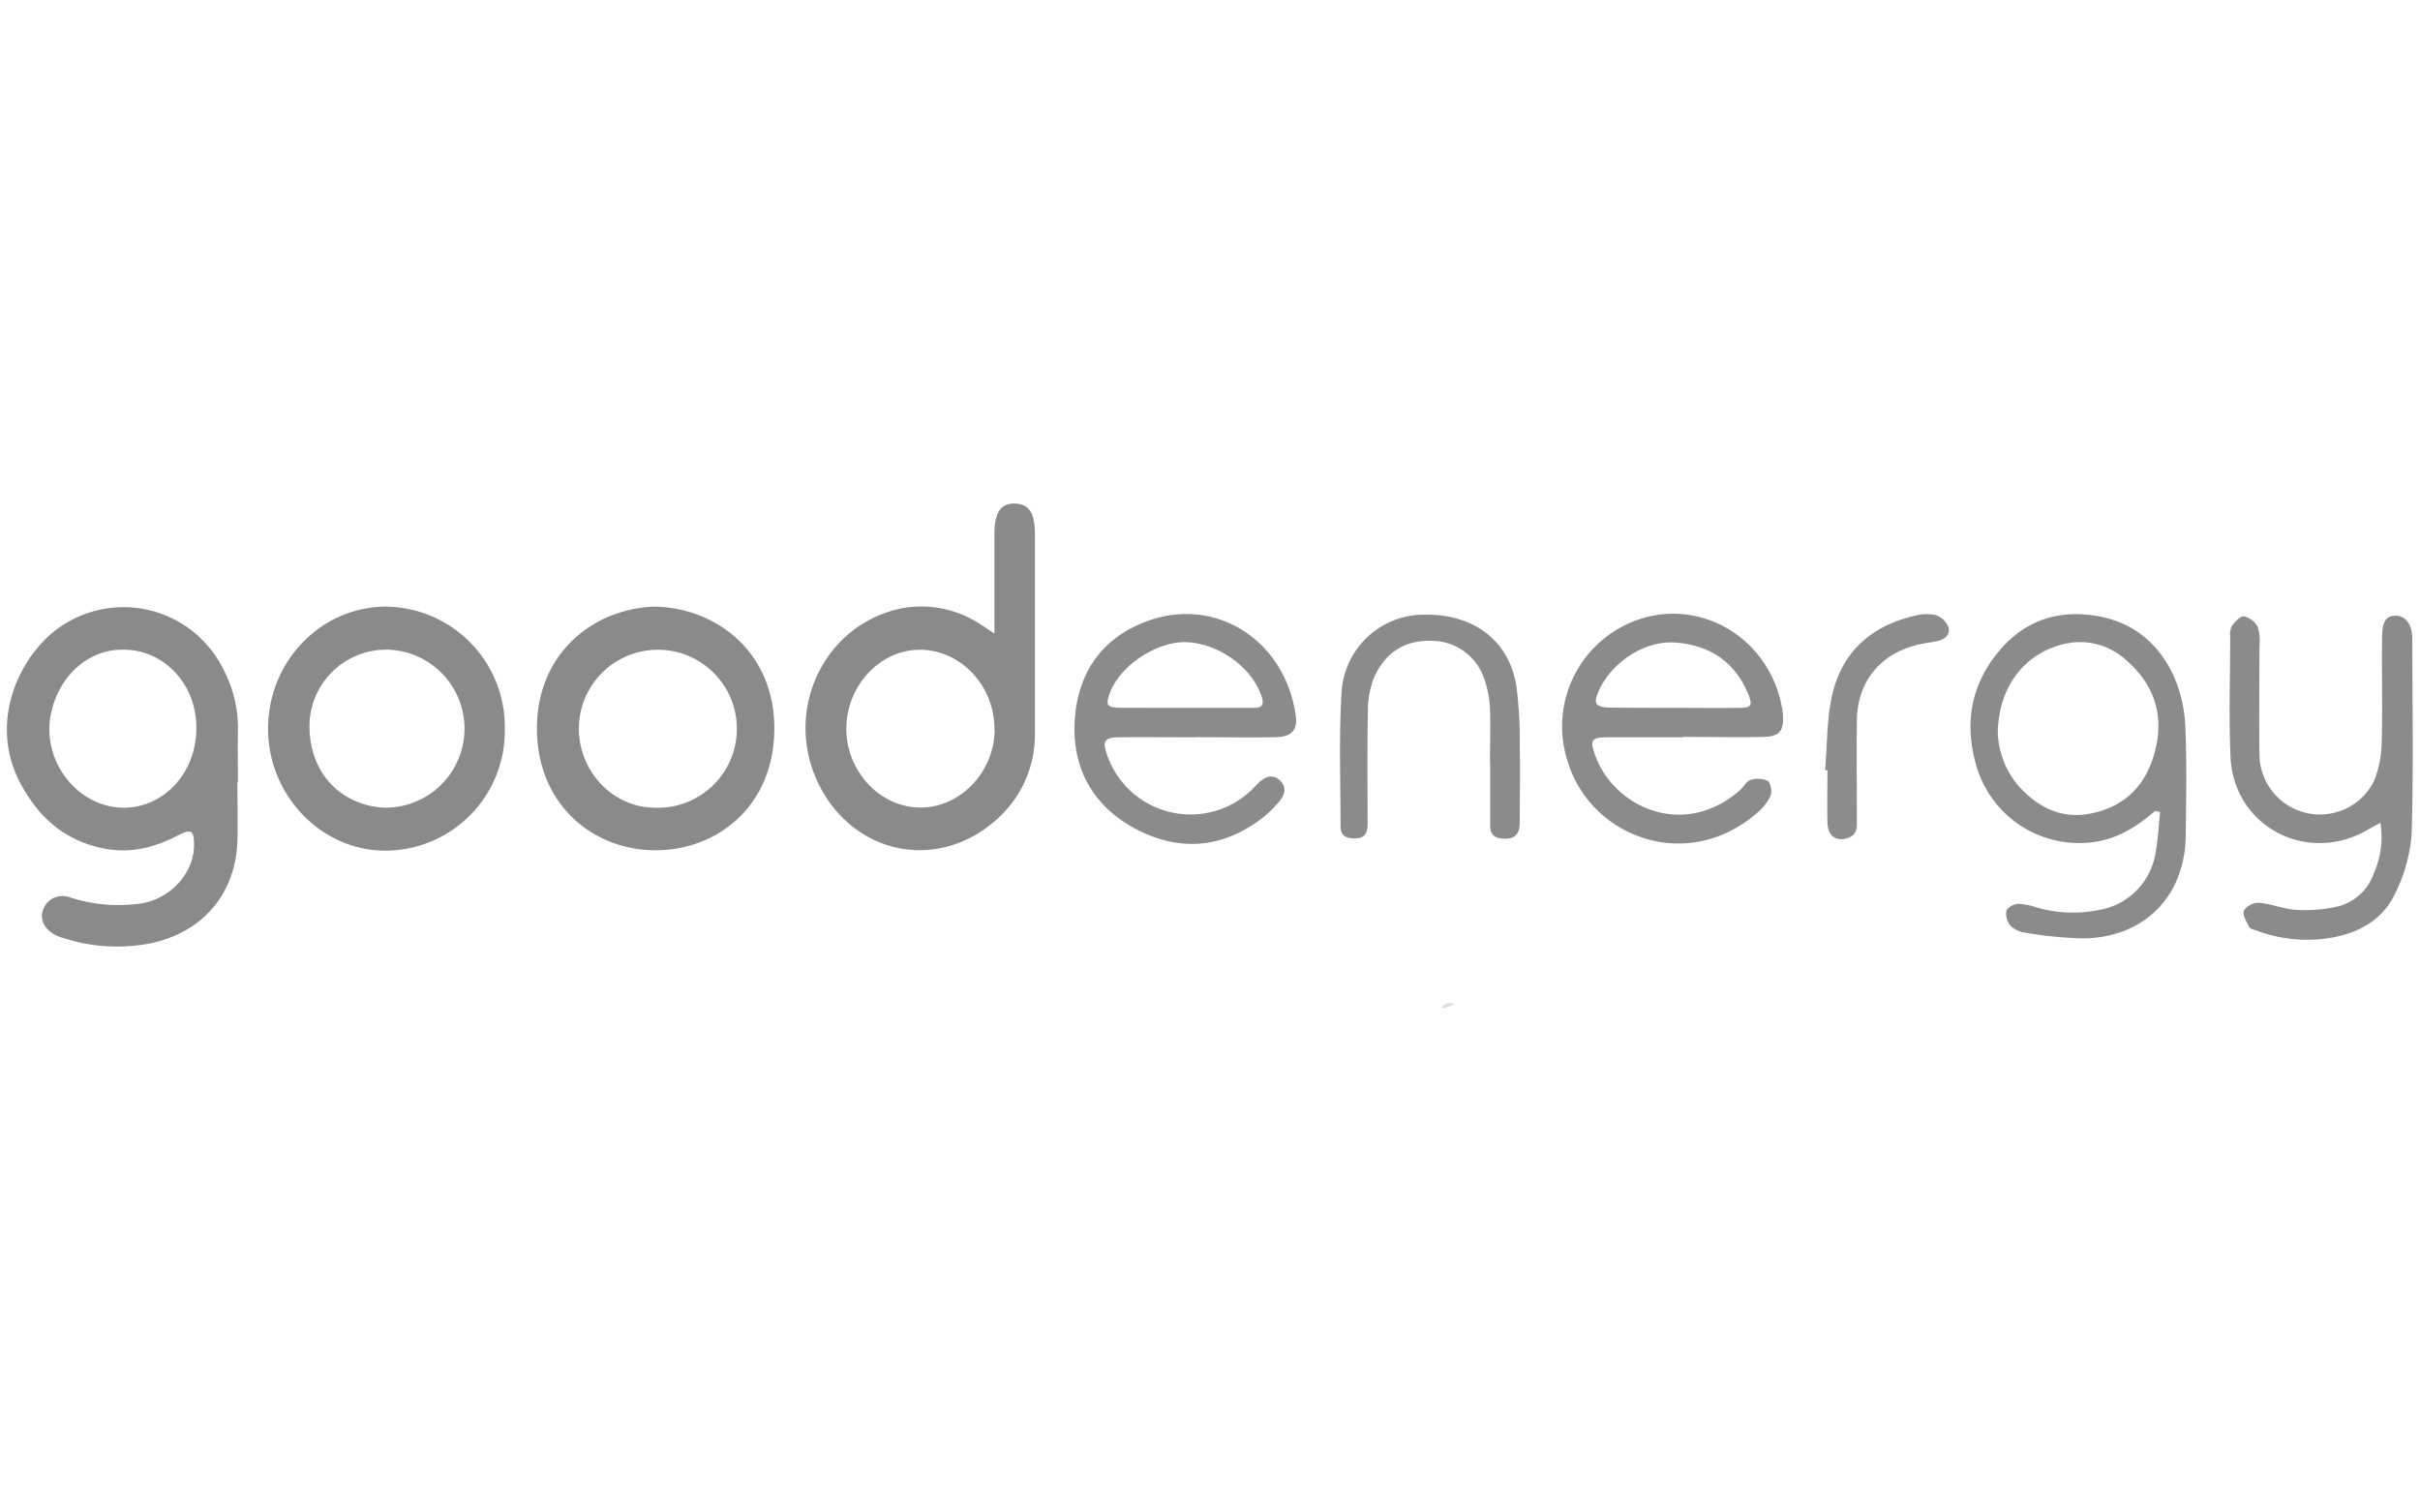
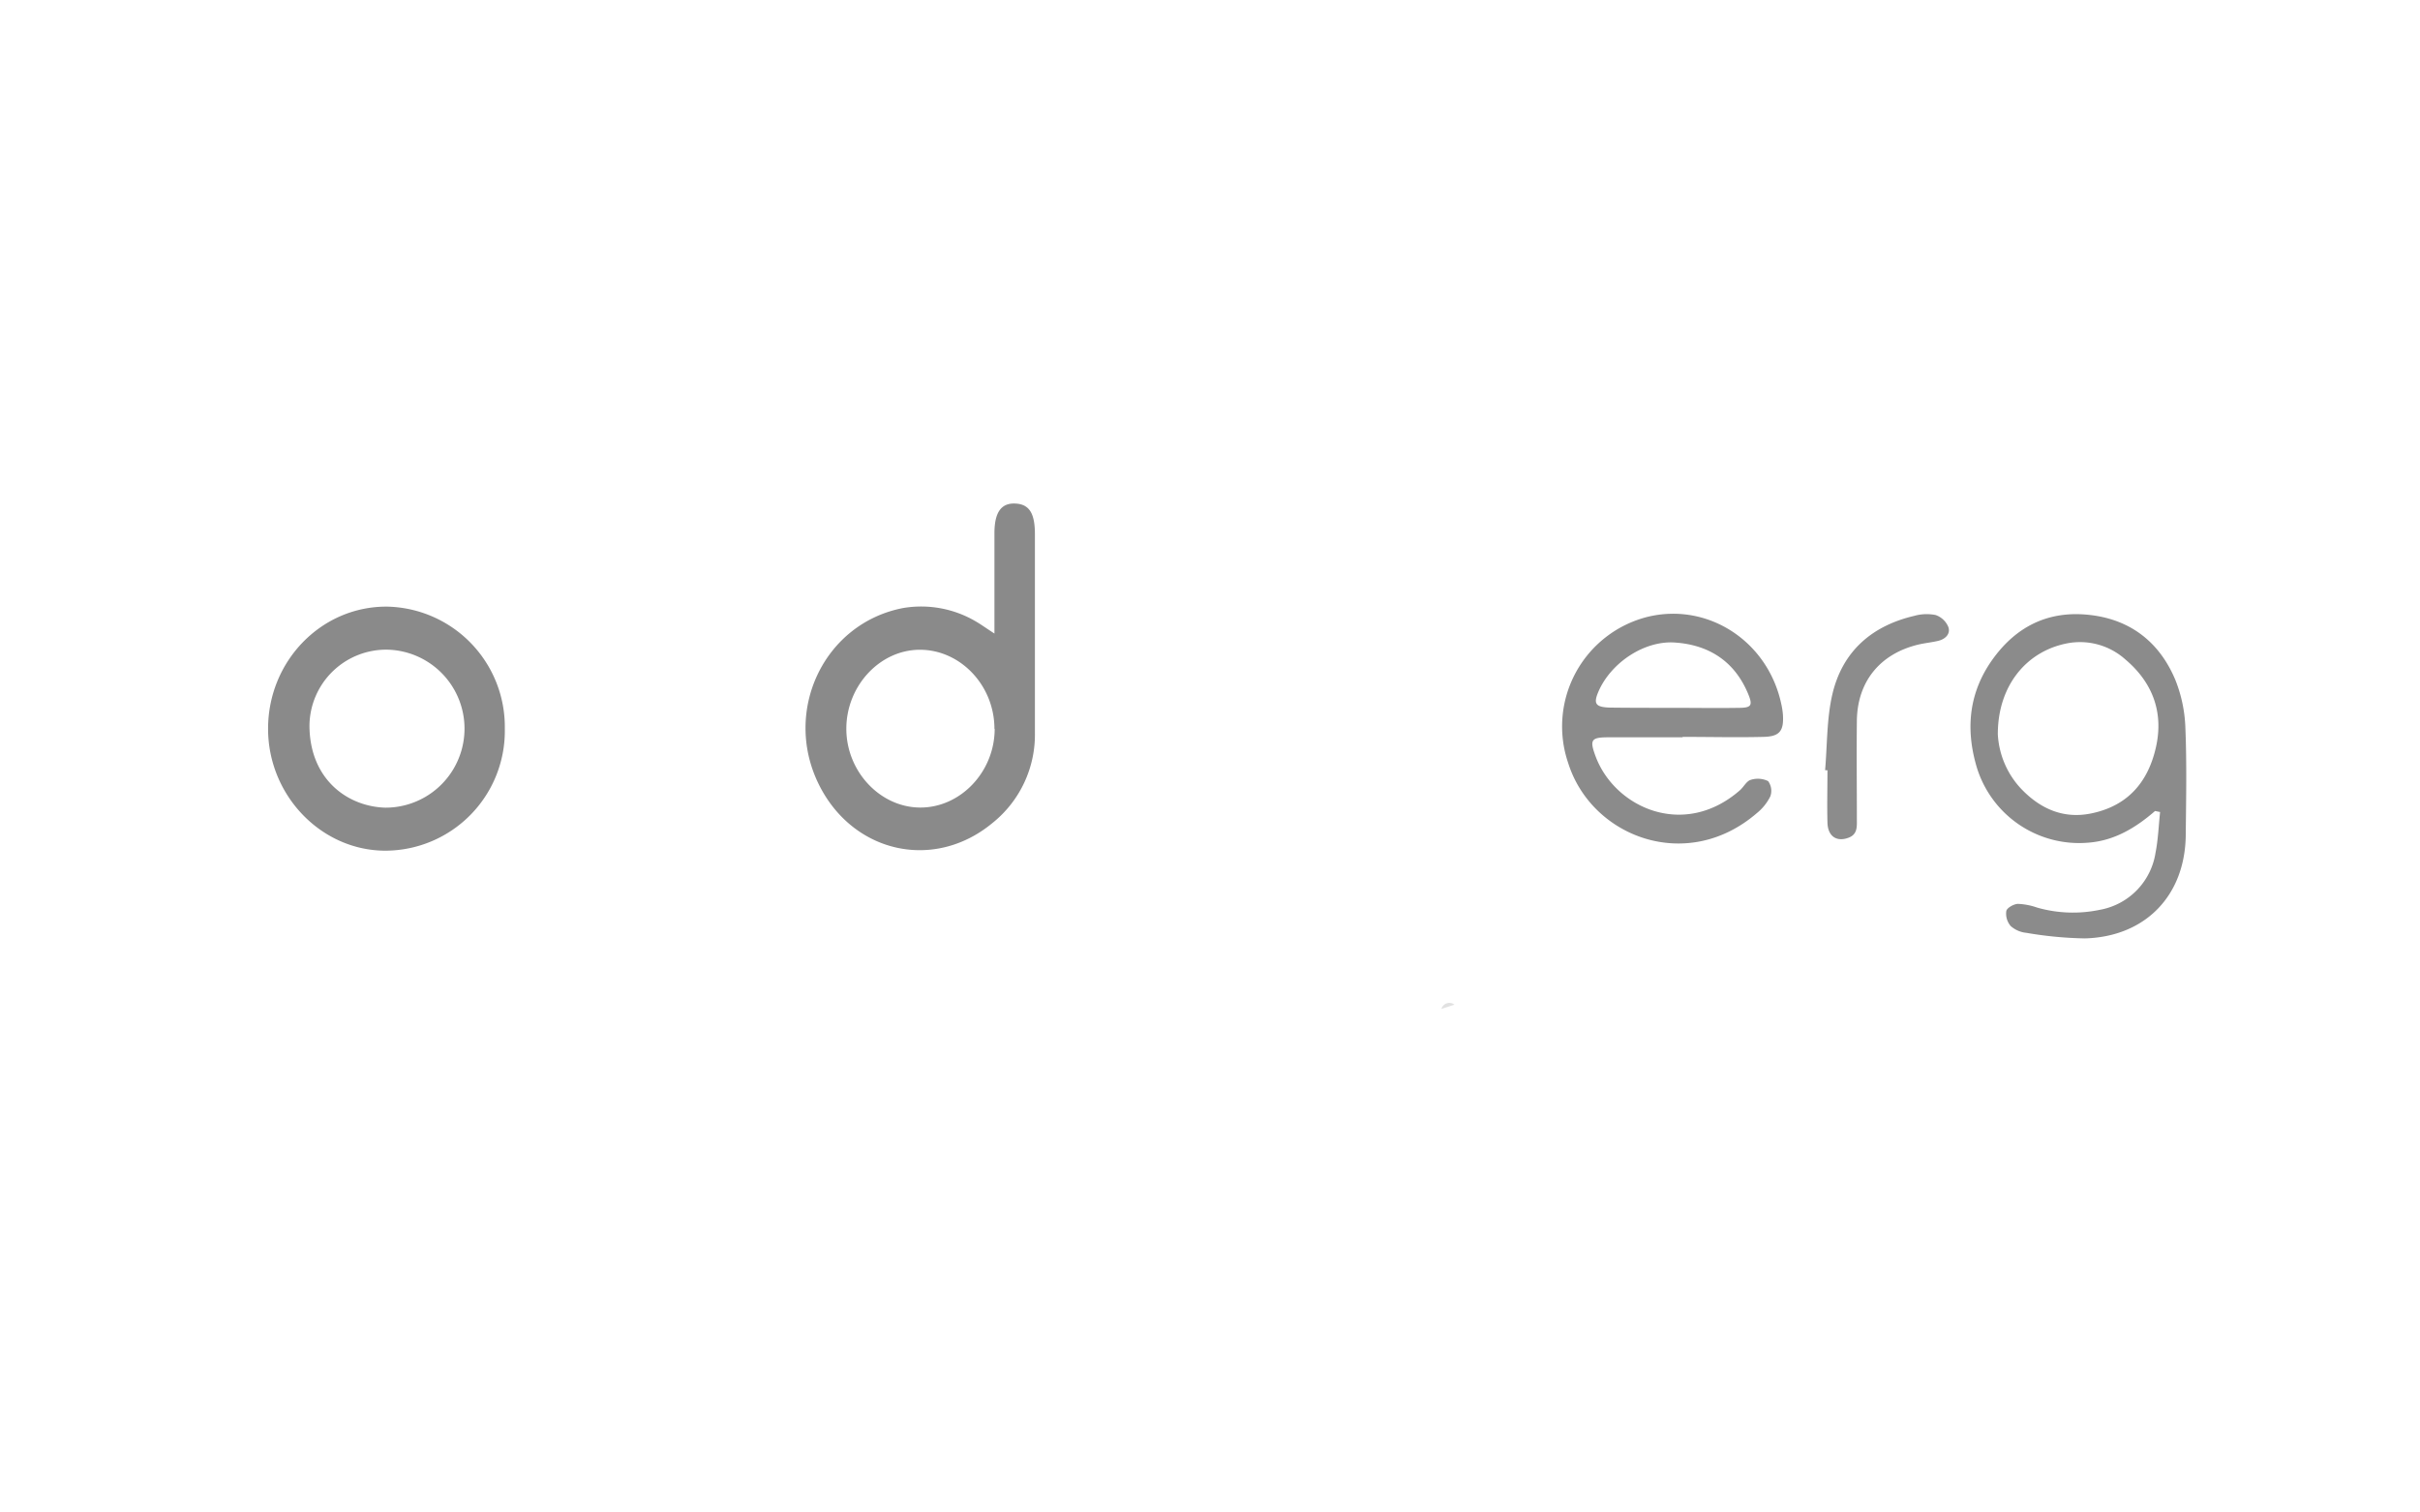
<svg xmlns="http://www.w3.org/2000/svg" viewBox="0 0 400 250">
  <title>logo8</title>
-   <path d="M39.24,129.22c0,3.26.09,6.51,0,9.77-.29,8.7-5.65,15-14.12,16.88a28.76,28.76,0,0,1-14.62-.81,7.34,7.34,0,0,1-1.35-.51c-1.79-.94-2.61-2.6-2.05-4.12a3.41,3.41,0,0,1,4.38-2.13,25.86,25.86,0,0,0,11.06,1.13c5.23-.43,9.49-4.85,9.53-9.68,0-2.5-.41-2.83-2.63-1.67-4,2.06-8,3.07-12.53,2.12-6.26-1.32-10.47-5.07-13.44-10.55-5.71-10.52.09-21.67,6.44-26A18.4,18.4,0,0,1,37,110.8a20.55,20.55,0,0,1,2.33,9.74c-.07,2.9,0,5.79,0,8.68ZM20.17,107.39c-5.6,0-10.39,4.3-11.72,10.45-1.76,8.09,4.69,16.08,12.63,15.65,5.92-.33,10.84-5.28,11.34-12.09C33,113.31,27.08,107.23,20.17,107.39Z" style="fill:#8a8a8a" />
  <path d="M164.37,104.72v-4.29c0-4.1,0-8.2,0-12.29,0-3.45,1.11-5,3.41-4.91s3.27,1.53,3.28,5q0,16.45,0,32.9a18.69,18.69,0,0,1-7,14.89c-9.64,8-23,5-28.65-6.23-6.14-12.2.76-26.78,13.88-29.29a17.8,17.8,0,0,1,12.16,2.31C162.21,103.26,162.88,103.75,164.37,104.72Zm0,15.75c0-7.11-5.53-13-12.2-13.07s-12.25,5.91-12.28,13,5.58,13.07,12.23,13.08S164.4,127.58,164.41,120.47Z" style="fill:#8a8a8a" />
-   <path d="M108.38,100.27c10.22.28,19.74,7.7,19.61,20.36s-9.48,19.93-19.65,19.91c-10.37,0-19.5-7.6-19.59-19.94C88.65,107.7,98.5,100.46,108.38,100.27Zm-12.7,19.85c-.13,7.22,5.43,13.24,12.36,13.38a13.06,13.06,0,1,0-12.36-13.38Z" style="fill:#8a8a8a" />
  <path d="M83.44,120.41a19.8,19.8,0,0,1-19.72,20.2c-10.66,0-19.41-9.18-19.41-20.15,0-11.22,8.85-20.29,19.72-20.19A19.88,19.88,0,0,1,83.44,120.41ZM63.7,133.5a13.06,13.06,0,0,0,.53-26.11A12.68,12.68,0,0,0,51.15,120C51.22,128.85,57.46,133.32,63.7,133.5Z" style="fill:#8a8a8a" />
  <path d="M356.21,134.05c-3.16,2.74-6.63,4.85-10.86,5.22a17.7,17.7,0,0,1-18.8-13.11c-1.63-6-1-11.7,2.61-16.9,4-5.74,9.48-8.45,16.46-7.59,6.66.81,11.35,4.57,13.92,10.66a23.38,23.38,0,0,1,1.68,8c.24,5.89.12,11.8.06,17.7-.1,10-6.67,16.81-16.69,17.08a63,63,0,0,1-9.65-.92,4.6,4.6,0,0,1-2.59-1.12,3.14,3.14,0,0,1-.73-2.49c.11-.53,1.23-1.15,1.92-1.18a11,11,0,0,1,3.16.61,21.58,21.58,0,0,0,10.35.38,11.34,11.34,0,0,0,9.24-9.46c.43-2.2.51-4.47.75-6.71Zm-26-12.85a14.28,14.28,0,0,0,3.77,9.08c3.13,3.33,7,5.14,11.68,4.17,6-1.23,9.38-5.13,10.69-10.92S355.8,112.8,351.3,109a11.24,11.24,0,0,0-9.78-2.63C334.85,107.74,330.27,113.4,330.22,121.2Z" style="fill:#8b8b8b" />
-   <path d="M393.46,136c-.86.47-1.48.79-2.08,1.14-10,5.86-22.17-.51-22.7-12-.29-6.62-.06-13.26-.05-19.89a3.19,3.19,0,0,1,.25-1.75c.53-.7,1.4-1.7,2-1.63a3.44,3.44,0,0,1,2.29,1.73,7.83,7.83,0,0,1,.29,3.2c0,6-.07,12,0,18.08a10,10,0,0,0,18.88,4.34,17.46,17.46,0,0,0,1.32-6.27c.18-5.78,0-11.57.07-17.36,0-2.84.61-3.8,2.2-3.82s2.79,1.31,2.8,3.86c0,10.73.21,21.46-.11,32.18a26.37,26.37,0,0,1-2.63,9.66c-2.09,4.65-6.27,6.87-11.17,7.61a23.79,23.79,0,0,1-11.75-1.23c-.45-.17-1.1-.27-1.28-.6-.46-.87-1.17-2-.9-2.74a3,3,0,0,1,2.5-1.29c2,.17,4,1,6,1.16a23.88,23.88,0,0,0,6.75-.49,8.45,8.45,0,0,0,6.23-5.55A14.76,14.76,0,0,0,393.46,136Z" style="fill:#8b8b8b" />
-   <path d="M197.73,121.87c-4.22,0-8.44-.05-12.66,0-2.59,0-2.92.64-2,3.13a14.59,14.59,0,0,0,23.23,6.1c.65-.54,1.19-1.2,1.81-1.78,1.09-1,2.33-1.44,3.5-.27s.7,2.45-.26,3.54a18.51,18.51,0,0,1-2.3,2.3c-6.24,5-13.16,6-20.33,2.62s-11.32-9.45-11.11-17.58c.21-7.84,3.86-14,11.33-17,11.7-4.77,23.52,2.81,25.24,15.41.33,2.35-.71,3.46-3.38,3.51-4.34.09-8.69,0-13,0ZM196,117h11.21c1.21,0,1.8-.35,1.37-1.74-1.52-4.91-7.27-9.06-12.77-9.12-4.91,0-10.86,4.06-12.42,8.57-.65,1.88-.43,2.24,1.76,2.28C188.73,117,192.35,117,196,117Z" style="fill:#8b8b8b" />
  <path d="M278.12,121.87c-4.09,0-8.19,0-12.28,0-2.88,0-3.12.43-2.09,3.19,3.17,8.43,14.57,13.64,23.82,5.58.64-.55,1.09-1.52,1.79-1.73a3.86,3.86,0,0,1,2.89.2,2.71,2.71,0,0,1,.37,2.51,8.26,8.26,0,0,1-2.23,2.78c-11.59,10-27.35,3.94-31.19-8.29a18.68,18.68,0,0,1,13-24.12c10-2.51,20,3.92,22.23,14.39a12.16,12.16,0,0,1,.27,1.78c.16,2.66-.54,3.58-3.22,3.64-4.45.11-8.91,0-13.37,0ZM276.61,117c3.6,0,7.2.06,10.81,0,2.12,0,2.32-.44,1.49-2.4-2.24-5.32-6.47-8-12-8.39-5.07-.39-10.57,3.29-12.66,8-.93,2.11-.57,2.69,1.93,2.75C269.64,117,273.12,117,276.61,117Z" style="fill:#8b8b8b" />
-   <path d="M246.28,125.85c0-2.89.11-5.79,0-8.68a16.82,16.82,0,0,0-.94-4.92,9.17,9.17,0,0,0-8.77-6.33c-4.52-.13-7.64,2.06-9.42,6a14.76,14.76,0,0,0-1.05,5.61c-.13,6.15-.07,12.3-.05,18.45,0,1.49-.28,2.62-2.14,2.6-1.44,0-2.34-.47-2.33-2,0-7.47-.3-15,.19-22.42a13.62,13.62,0,0,1,13.52-12.56c8.2-.2,14.12,4.21,15.35,11.79a72.06,72.06,0,0,1,.56,10.08c.09,4.1,0,8.2,0,12.3,0,1.62-.39,2.84-2.38,2.86-1.62,0-2.52-.5-2.51-2.26,0-3.49,0-7,0-10.49Z" style="fill:#8b8b8b" />
  <path d="M301.67,127.3c.36-4.18.26-8.46,1.19-12.5,1.64-7.07,6.46-11.34,13.53-13a7.56,7.56,0,0,1,3.56-.14,3.52,3.52,0,0,1,2.1,2c.37,1.15-.52,2-1.74,2.28-1.05.24-2.13.35-3.18.59-6.38,1.51-10.14,6.13-10.21,12.62-.06,5.41,0,10.82,0,16.23,0,1.18.14,2.48-1.31,3.06-2,.79-3.49-.18-3.55-2.46-.08-2.88,0-5.77,0-8.66Z" style="fill:#8c8c8c" />
  <path d="M240.41,166.06l-2.16.71A1.37,1.37,0,0,1,240.41,166.06Z" style="fill:#e1e1e1" />
</svg>